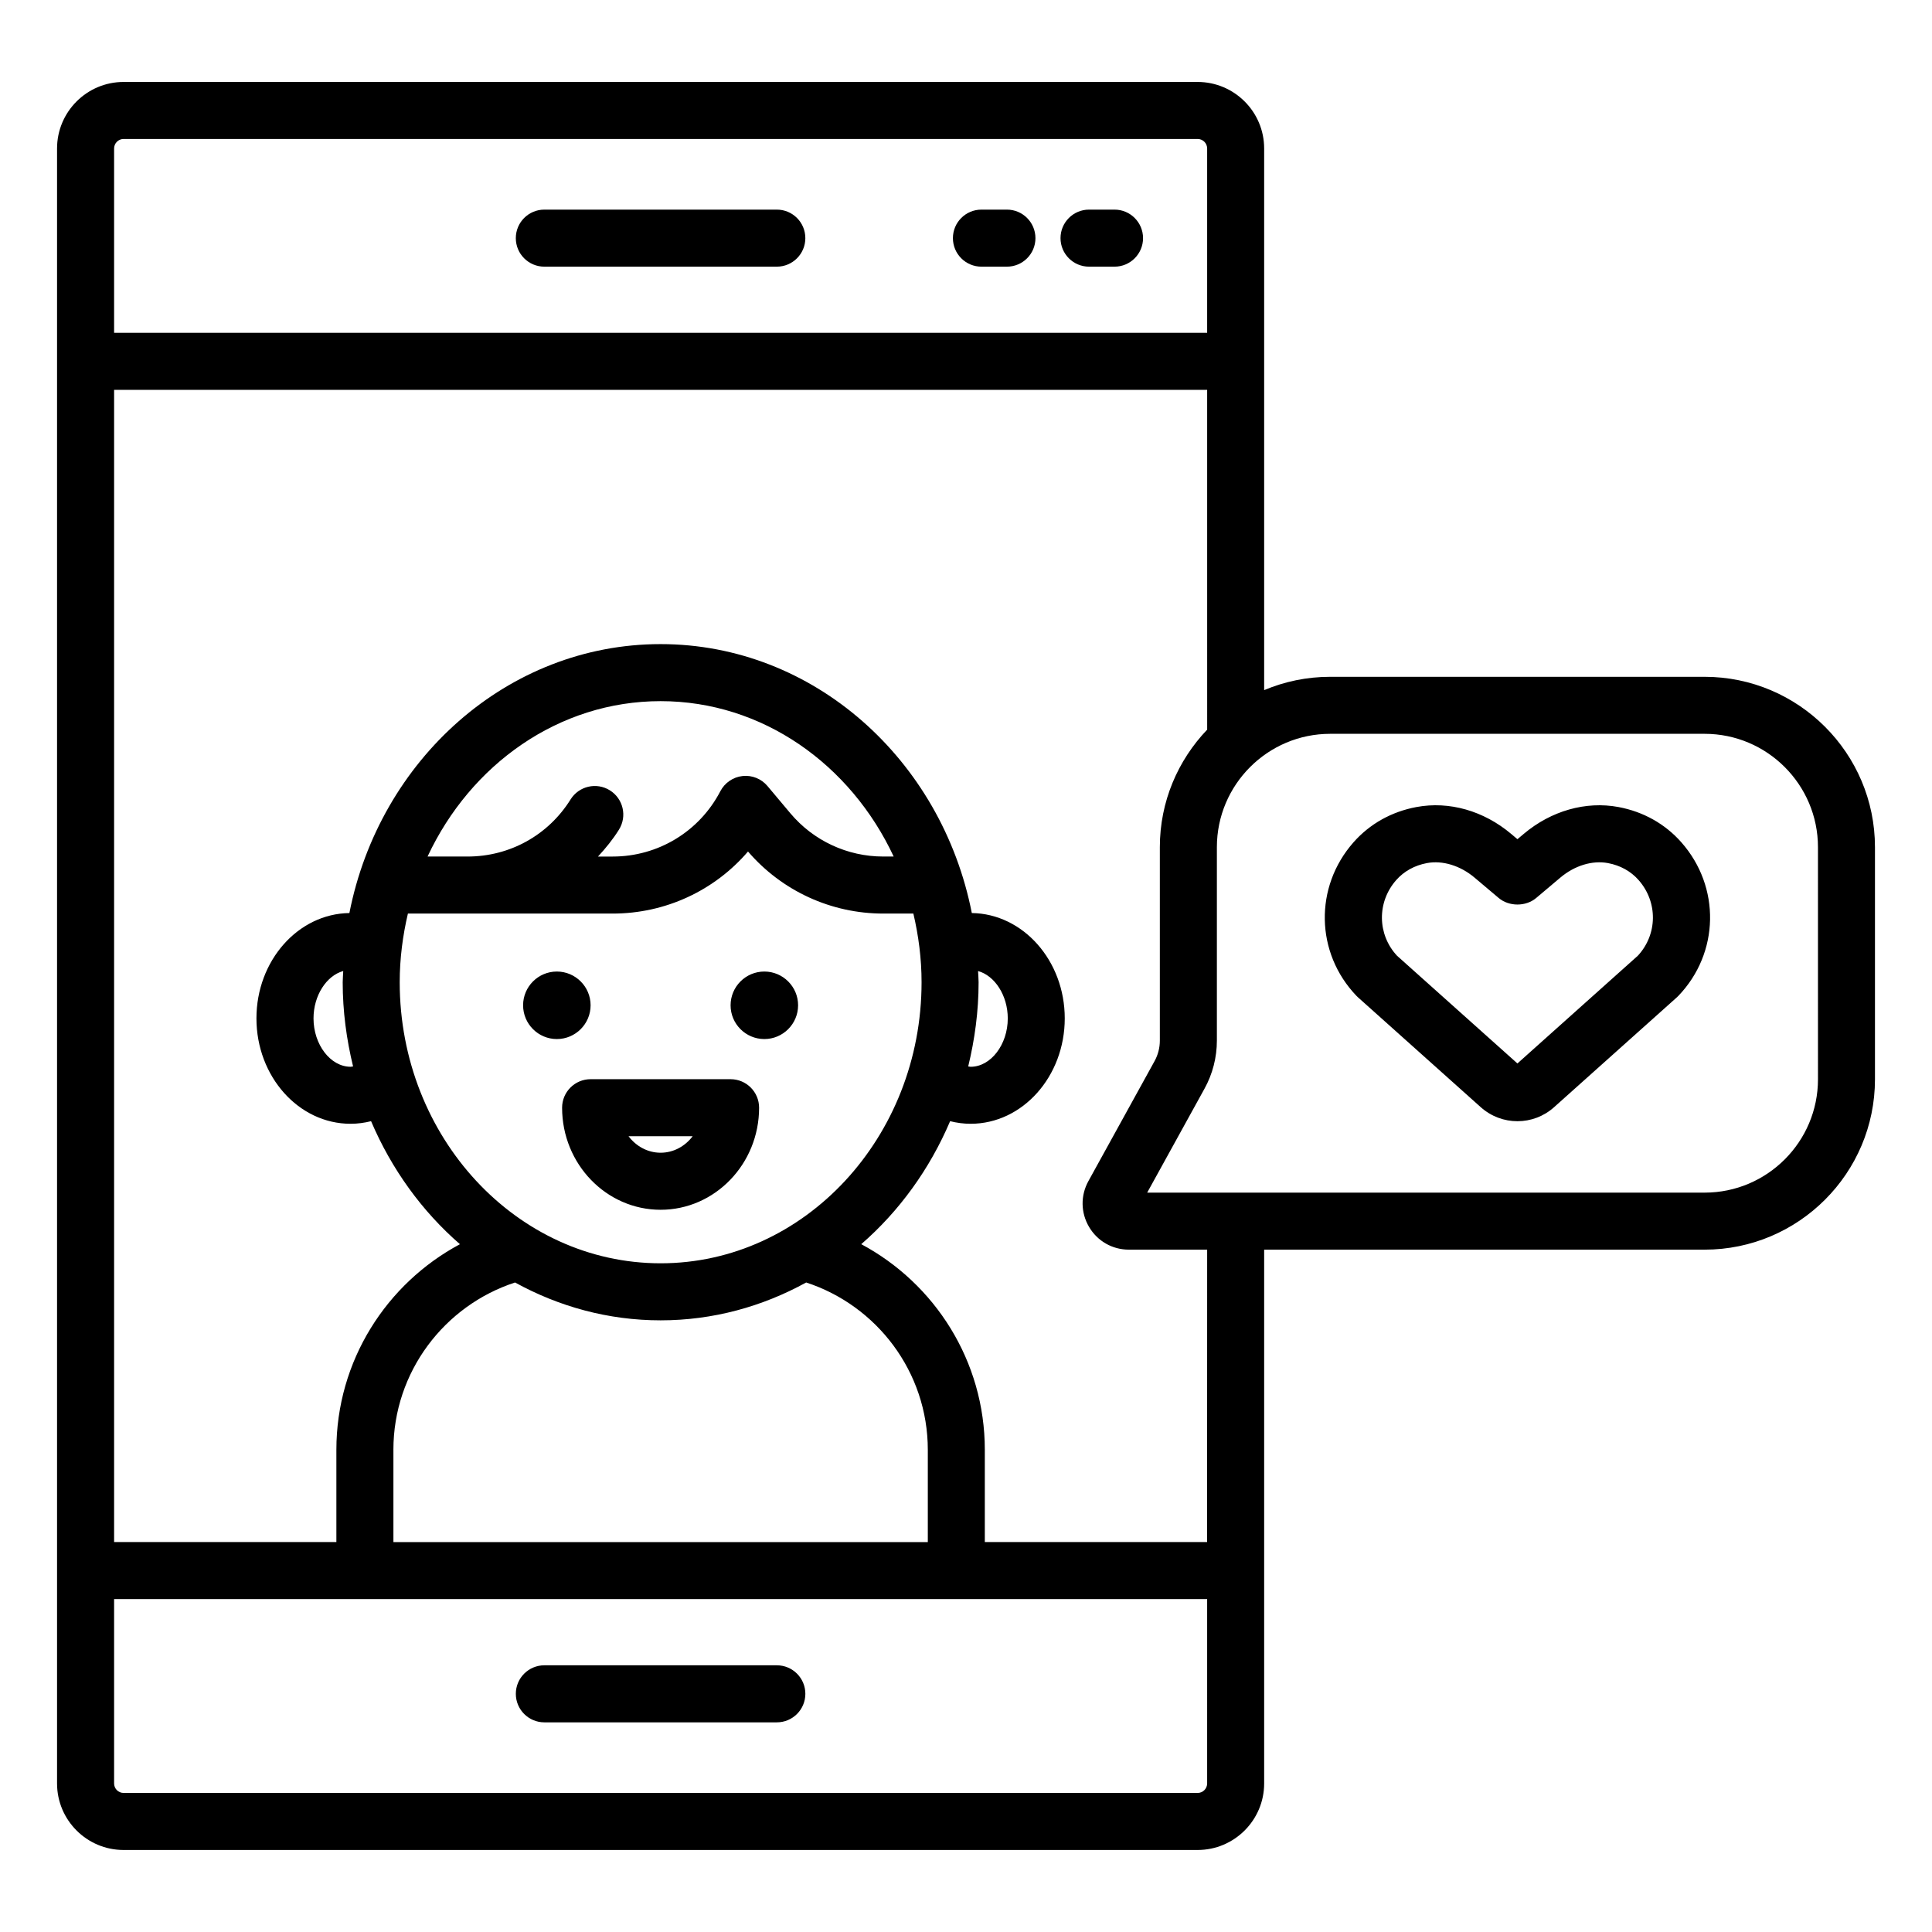
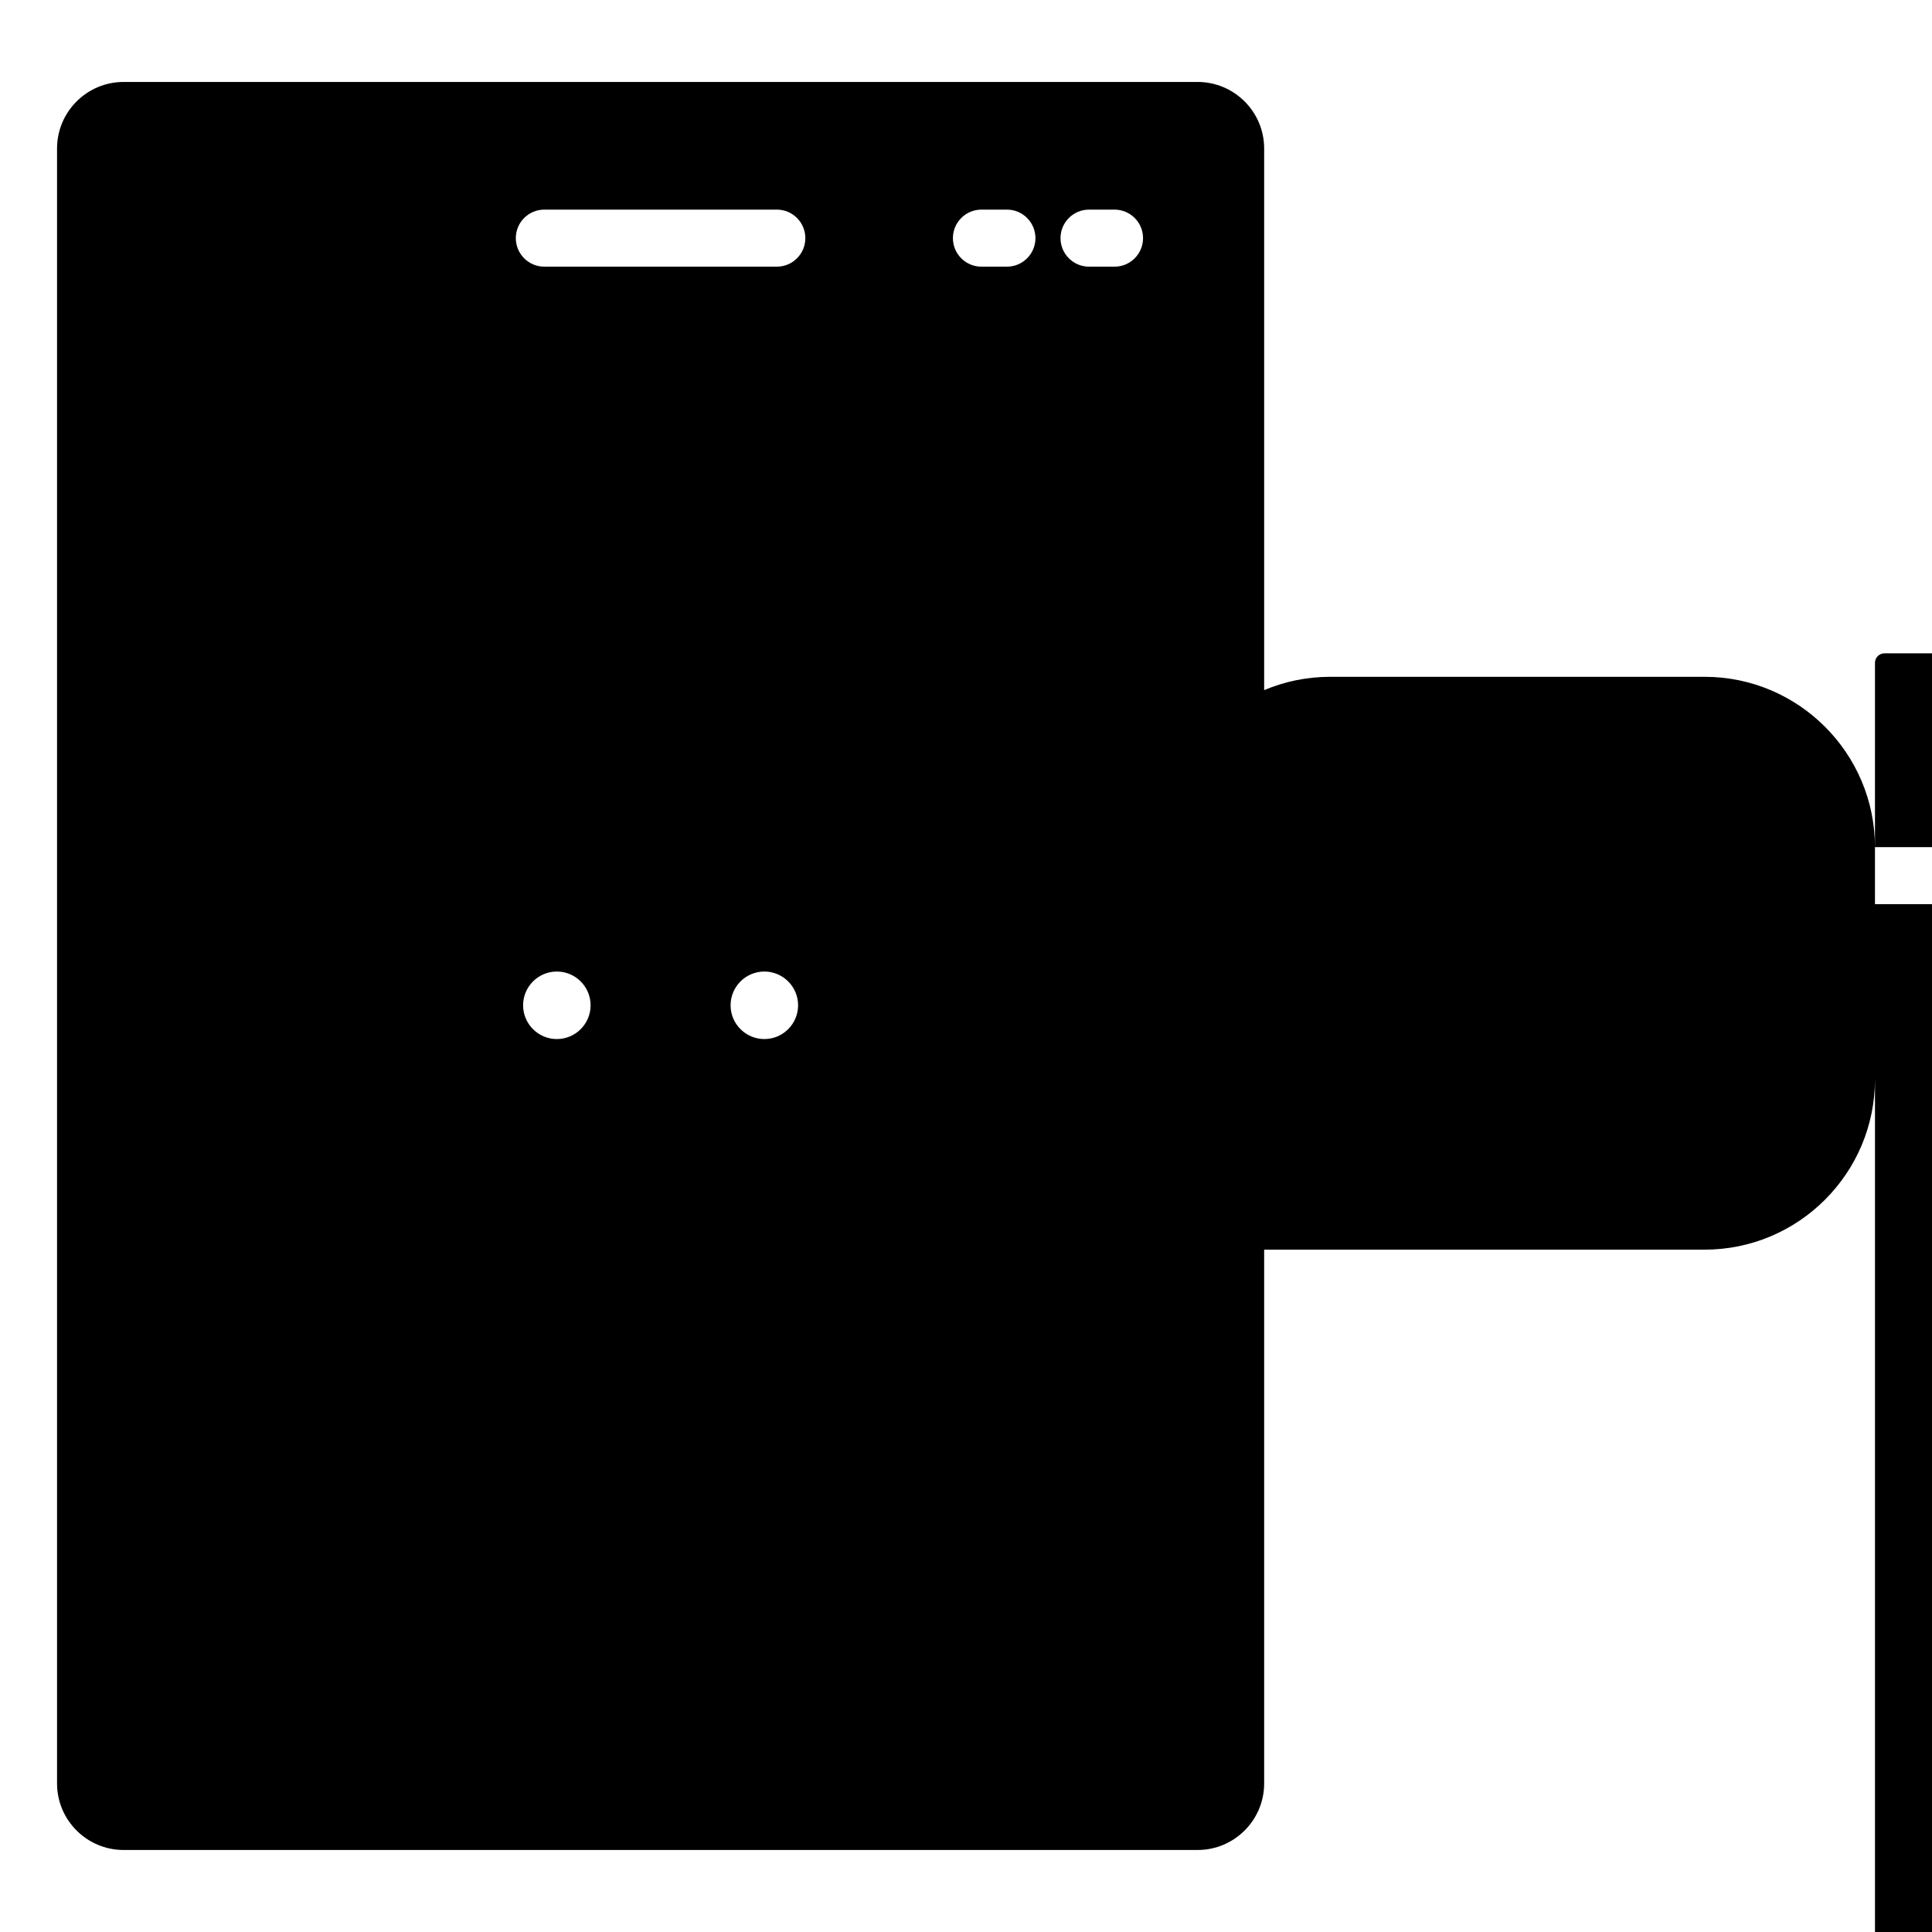
<svg xmlns="http://www.w3.org/2000/svg" fill="#000000" width="800px" height="800px" version="1.1" viewBox="144 144 512 512">
-   <path d="m280.7 592.88c0-4.172 3.383-7.559 7.559-7.559h61.609c4.176 0 7.559 3.387 7.559 7.559 0 4.172-3.383 7.559-7.559 7.559h-61.613c-4.172 0-7.555-3.387-7.555-7.559zm69.168-393.33h-61.613c-4.176 0-7.559 3.383-7.559 7.559s3.383 7.559 7.559 7.559h61.609c4.176 0 7.559-3.383 7.559-7.559s-3.383-7.559-7.555-7.559zm60.977 0h-6.754c-4.172 0-7.559 3.383-7.559 7.559s3.387 7.559 7.559 7.559h6.754c4.172 0 7.559-3.383 7.559-7.559-0.004-4.176-3.387-7.559-7.559-7.559zm28.516 0h-6.754c-4.172 0-7.559 3.383-7.559 7.559s3.387 7.559 7.559 7.559h6.754c4.172 0 7.559-3.383 7.559-7.559-0.004-4.176-3.387-7.559-7.559-7.559zm-147.79 219.81c4.934 0 8.945-4.016 8.945-8.949 0-4.934-4.016-8.945-8.945-8.945-4.934 0-8.945 4.012-8.945 8.945 0 4.938 4.012 8.949 8.945 8.949zm54.988 0c4.934 0 8.945-4.016 8.945-8.949 0-4.934-4.016-8.945-8.945-8.945-4.934 0-8.945 4.012-8.945 8.945-0.004 4.938 4.012 8.949 8.945 8.949zm-46.043 10.637h37.094c4.176 0 7.559 3.383 7.559 7.559 0 14.914-11.711 27.047-26.102 27.047-14.395 0-26.105-12.133-26.105-27.047 0-4.176 3.383-7.559 7.555-7.559zm10.051 15.113c2.016 2.668 5.078 4.375 8.5 4.375s6.481-1.707 8.5-4.375zm330.32-76.602v61.512c0 24.895-20.254 45.152-45.152 45.152h-116.72v141.46c0 9.723-7.91 17.633-17.633 17.633h-284.63c-9.723 0-17.633-7.91-17.633-17.633v-433.28c0-9.723 7.91-17.633 17.633-17.633h284.63c9.723 0 17.633 7.91 17.633 17.633v143.54c5.383-2.273 11.293-3.531 17.496-3.531h99.223c24.895 0 45.152 20.254 45.152 45.152zm-466.65-136.31h289.67v-48.848c0-1.391-1.133-2.519-2.519-2.519h-284.63c-1.391 0-2.519 1.129-2.519 2.519zm289.67 335.58h-289.67v48.852c0 1.387 1.129 2.519 2.519 2.519h284.63c1.387 0 2.519-1.133 2.519-2.519zm-155.87-203.92c-1.625 2.606-3.531 4.941-5.566 7.137h3.894c12.043 0 22.977-6.633 28.535-17.316 1.168-2.234 3.371-3.746 5.879-4.023 2.512-0.277 4.988 0.723 6.609 2.652l6.055 7.207c6.129 7.293 15.109 11.477 24.637 11.477h2.754c-11.375-24.375-34.754-41.18-61.766-41.18-27.008 0-50.383 16.805-61.758 41.18h10.609c11.18 0 21.379-5.656 27.293-15.137 2.211-3.539 6.867-4.621 10.41-2.41s4.625 6.871 2.414 10.414zm-55.938 22.25c-1.367 5.836-2.172 11.906-2.172 18.191 0 41.074 31.02 74.488 69.145 74.488 38.129 0 69.152-33.414 69.152-74.488 0-6.285-0.805-12.359-2.172-18.191h-7.969c-13.82 0-26.852-5.988-35.852-16.449-8.859 10.336-21.852 16.449-35.863 16.449zm-3.84 142.12v24.438h141.62v-24.438c0-20.695-13.551-38.262-32.234-44.355-11.574 6.371-24.672 10.031-38.578 10.031s-27.004-3.66-38.574-10.031c-18.688 6.094-32.238 23.66-32.238 44.355zm215.65-53.055h-20.738c-4.379 0-8.324-2.25-10.555-6.019-2.223-3.769-2.293-8.316-0.176-12.152l17.531-31.797c0.914-1.656 1.398-3.531 1.398-5.43v-51.266c0-12.078 4.793-23.035 12.543-31.145l-0.004-90.051h-289.67v305.35h58.906v-24.438c0-23.574 13.281-44.09 32.746-54.5-10.055-8.723-18.129-19.883-23.551-32.598-1.754 0.438-3.566 0.688-5.438 0.688-13.754 0-24.941-12.531-24.941-27.934 0-15.285 11.023-27.727 24.633-27.914 7.981-40.641 41.918-71.27 82.473-71.27 40.555 0 74.5 30.629 82.477 71.27 13.609 0.191 24.629 12.633 24.629 27.914 0 15.402-11.188 27.934-24.945 27.934-1.867 0-3.68-0.25-5.434-0.688-5.418 12.711-13.496 23.871-23.551 32.594 19.465 10.41 32.746 30.926 32.746 54.5v24.438h58.906zm-60.57-70.871c0 7.715-1.02 15.168-2.754 22.316 0.219 0.02 0.43 0.09 0.652 0.09 5.328 0 9.832-5.871 9.832-12.82 0-6.078-3.441-11.328-7.871-12.551 0.031 0.992 0.141 1.965 0.141 2.965zm-168.52 0c0-1 0.109-1.973 0.141-2.969-4.43 1.219-7.875 6.473-7.875 12.551 0 6.949 4.5 12.82 9.828 12.82 0.223 0 0.434-0.07 0.656-0.09-1.734-7.144-2.75-14.594-2.75-22.312zm390.96-35.793c0-16.562-13.477-30.039-30.035-30.039h-99.223c-16.562 0-30.035 13.477-30.035 30.039v51.266c0 4.445-1.133 8.848-3.277 12.73l-15.191 27.555h147.73c16.562 0 30.035-13.473 30.035-30.035zm-36.199-1.281c10.441 11.828 10.102 29.32-0.793 40.688-0.133 0.141-0.27 0.277-0.418 0.402l-32.52 29.098c-2.766 2.481-6.238 3.719-9.711 3.719s-6.941-1.238-9.719-3.715l-32.516-29.098c-0.145-0.129-0.285-0.262-0.418-0.402-10.895-11.363-11.238-28.855-0.797-40.695 4.324-4.898 10.102-8.129 16.707-9.355 8.66-1.613 17.805 0.992 25.102 7.144l1.637 1.383 1.645-1.387c7.305-6.156 16.473-8.746 25.117-7.141 6.606 1.234 12.371 4.469 16.684 9.359zm-11.336 9.996c-2.055-2.336-4.867-3.891-8.117-4.496h-0.004c-4.148-0.777-8.836 0.66-12.602 3.836l-6.43 5.422c-2.727 2.305-7.188 2.297-9.914-0.004l-6.422-5.418c-3.773-3.176-8.48-4.613-12.594-3.84-3.262 0.605-6.078 2.16-8.145 4.5-5.137 5.824-5.039 14.395 0.195 20.043l31.922 28.562 31.918-28.562c5.234-5.648 5.332-14.219 0.191-20.043z" />
+   <path d="m280.7 592.88c0-4.172 3.383-7.559 7.559-7.559h61.609c4.176 0 7.559 3.387 7.559 7.559 0 4.172-3.383 7.559-7.559 7.559h-61.613c-4.172 0-7.555-3.387-7.555-7.559zm69.168-393.33h-61.613c-4.176 0-7.559 3.383-7.559 7.559s3.383 7.559 7.559 7.559h61.609c4.176 0 7.559-3.383 7.559-7.559s-3.383-7.559-7.555-7.559zm60.977 0h-6.754c-4.172 0-7.559 3.383-7.559 7.559s3.387 7.559 7.559 7.559h6.754c4.172 0 7.559-3.383 7.559-7.559-0.004-4.176-3.387-7.559-7.559-7.559zm28.516 0h-6.754c-4.172 0-7.559 3.383-7.559 7.559s3.387 7.559 7.559 7.559h6.754c4.172 0 7.559-3.383 7.559-7.559-0.004-4.176-3.387-7.559-7.559-7.559zm-147.79 219.81c4.934 0 8.945-4.016 8.945-8.949 0-4.934-4.016-8.945-8.945-8.945-4.934 0-8.945 4.012-8.945 8.945 0 4.938 4.012 8.949 8.945 8.949zm54.988 0c4.934 0 8.945-4.016 8.945-8.949 0-4.934-4.016-8.945-8.945-8.945-4.934 0-8.945 4.012-8.945 8.945-0.004 4.938 4.012 8.949 8.945 8.949zm-46.043 10.637h37.094c4.176 0 7.559 3.383 7.559 7.559 0 14.914-11.711 27.047-26.102 27.047-14.395 0-26.105-12.133-26.105-27.047 0-4.176 3.383-7.559 7.555-7.559zm10.051 15.113c2.016 2.668 5.078 4.375 8.5 4.375s6.481-1.707 8.5-4.375zm330.32-76.602v61.512c0 24.895-20.254 45.152-45.152 45.152h-116.72v141.46c0 9.723-7.91 17.633-17.633 17.633h-284.63c-9.723 0-17.633-7.91-17.633-17.633v-433.28c0-9.723 7.91-17.633 17.633-17.633h284.63c9.723 0 17.633 7.91 17.633 17.633v143.54c5.383-2.273 11.293-3.531 17.496-3.531h99.223c24.895 0 45.152 20.254 45.152 45.152zh289.67v-48.848c0-1.391-1.133-2.519-2.519-2.519h-284.63c-1.391 0-2.519 1.129-2.519 2.519zm289.67 335.58h-289.67v48.852c0 1.387 1.129 2.519 2.519 2.519h284.63c1.387 0 2.519-1.133 2.519-2.519zm-155.87-203.92c-1.625 2.606-3.531 4.941-5.566 7.137h3.894c12.043 0 22.977-6.633 28.535-17.316 1.168-2.234 3.371-3.746 5.879-4.023 2.512-0.277 4.988 0.723 6.609 2.652l6.055 7.207c6.129 7.293 15.109 11.477 24.637 11.477h2.754c-11.375-24.375-34.754-41.18-61.766-41.18-27.008 0-50.383 16.805-61.758 41.18h10.609c11.18 0 21.379-5.656 27.293-15.137 2.211-3.539 6.867-4.621 10.41-2.41s4.625 6.871 2.414 10.414zm-55.938 22.25c-1.367 5.836-2.172 11.906-2.172 18.191 0 41.074 31.02 74.488 69.145 74.488 38.129 0 69.152-33.414 69.152-74.488 0-6.285-0.805-12.359-2.172-18.191h-7.969c-13.82 0-26.852-5.988-35.852-16.449-8.859 10.336-21.852 16.449-35.863 16.449zm-3.84 142.12v24.438h141.62v-24.438c0-20.695-13.551-38.262-32.234-44.355-11.574 6.371-24.672 10.031-38.578 10.031s-27.004-3.66-38.574-10.031c-18.688 6.094-32.238 23.66-32.238 44.355zm215.65-53.055h-20.738c-4.379 0-8.324-2.25-10.555-6.019-2.223-3.769-2.293-8.316-0.176-12.152l17.531-31.797c0.914-1.656 1.398-3.531 1.398-5.43v-51.266c0-12.078 4.793-23.035 12.543-31.145l-0.004-90.051h-289.67v305.35h58.906v-24.438c0-23.574 13.281-44.09 32.746-54.5-10.055-8.723-18.129-19.883-23.551-32.598-1.754 0.438-3.566 0.688-5.438 0.688-13.754 0-24.941-12.531-24.941-27.934 0-15.285 11.023-27.727 24.633-27.914 7.981-40.641 41.918-71.27 82.473-71.27 40.555 0 74.5 30.629 82.477 71.27 13.609 0.191 24.629 12.633 24.629 27.914 0 15.402-11.188 27.934-24.945 27.934-1.867 0-3.68-0.25-5.434-0.688-5.418 12.711-13.496 23.871-23.551 32.594 19.465 10.41 32.746 30.926 32.746 54.5v24.438h58.906zm-60.57-70.871c0 7.715-1.02 15.168-2.754 22.316 0.219 0.02 0.43 0.09 0.652 0.09 5.328 0 9.832-5.871 9.832-12.82 0-6.078-3.441-11.328-7.871-12.551 0.031 0.992 0.141 1.965 0.141 2.965zm-168.52 0c0-1 0.109-1.973 0.141-2.969-4.43 1.219-7.875 6.473-7.875 12.551 0 6.949 4.5 12.82 9.828 12.82 0.223 0 0.434-0.07 0.656-0.09-1.734-7.144-2.75-14.594-2.75-22.312zm390.96-35.793c0-16.562-13.477-30.039-30.035-30.039h-99.223c-16.562 0-30.035 13.477-30.035 30.039v51.266c0 4.445-1.133 8.848-3.277 12.73l-15.191 27.555h147.73c16.562 0 30.035-13.473 30.035-30.035zm-36.199-1.281c10.441 11.828 10.102 29.32-0.793 40.688-0.133 0.141-0.27 0.277-0.418 0.402l-32.52 29.098c-2.766 2.481-6.238 3.719-9.711 3.719s-6.941-1.238-9.719-3.715l-32.516-29.098c-0.145-0.129-0.285-0.262-0.418-0.402-10.895-11.363-11.238-28.855-0.797-40.695 4.324-4.898 10.102-8.129 16.707-9.355 8.66-1.613 17.805 0.992 25.102 7.144l1.637 1.383 1.645-1.387c7.305-6.156 16.473-8.746 25.117-7.141 6.606 1.234 12.371 4.469 16.684 9.359zm-11.336 9.996c-2.055-2.336-4.867-3.891-8.117-4.496h-0.004c-4.148-0.777-8.836 0.66-12.602 3.836l-6.43 5.422c-2.727 2.305-7.188 2.297-9.914-0.004l-6.422-5.418c-3.773-3.176-8.48-4.613-12.594-3.84-3.262 0.605-6.078 2.16-8.145 4.5-5.137 5.824-5.039 14.395 0.195 20.043l31.922 28.562 31.918-28.562c5.234-5.648 5.332-14.219 0.191-20.043z" />
</svg>